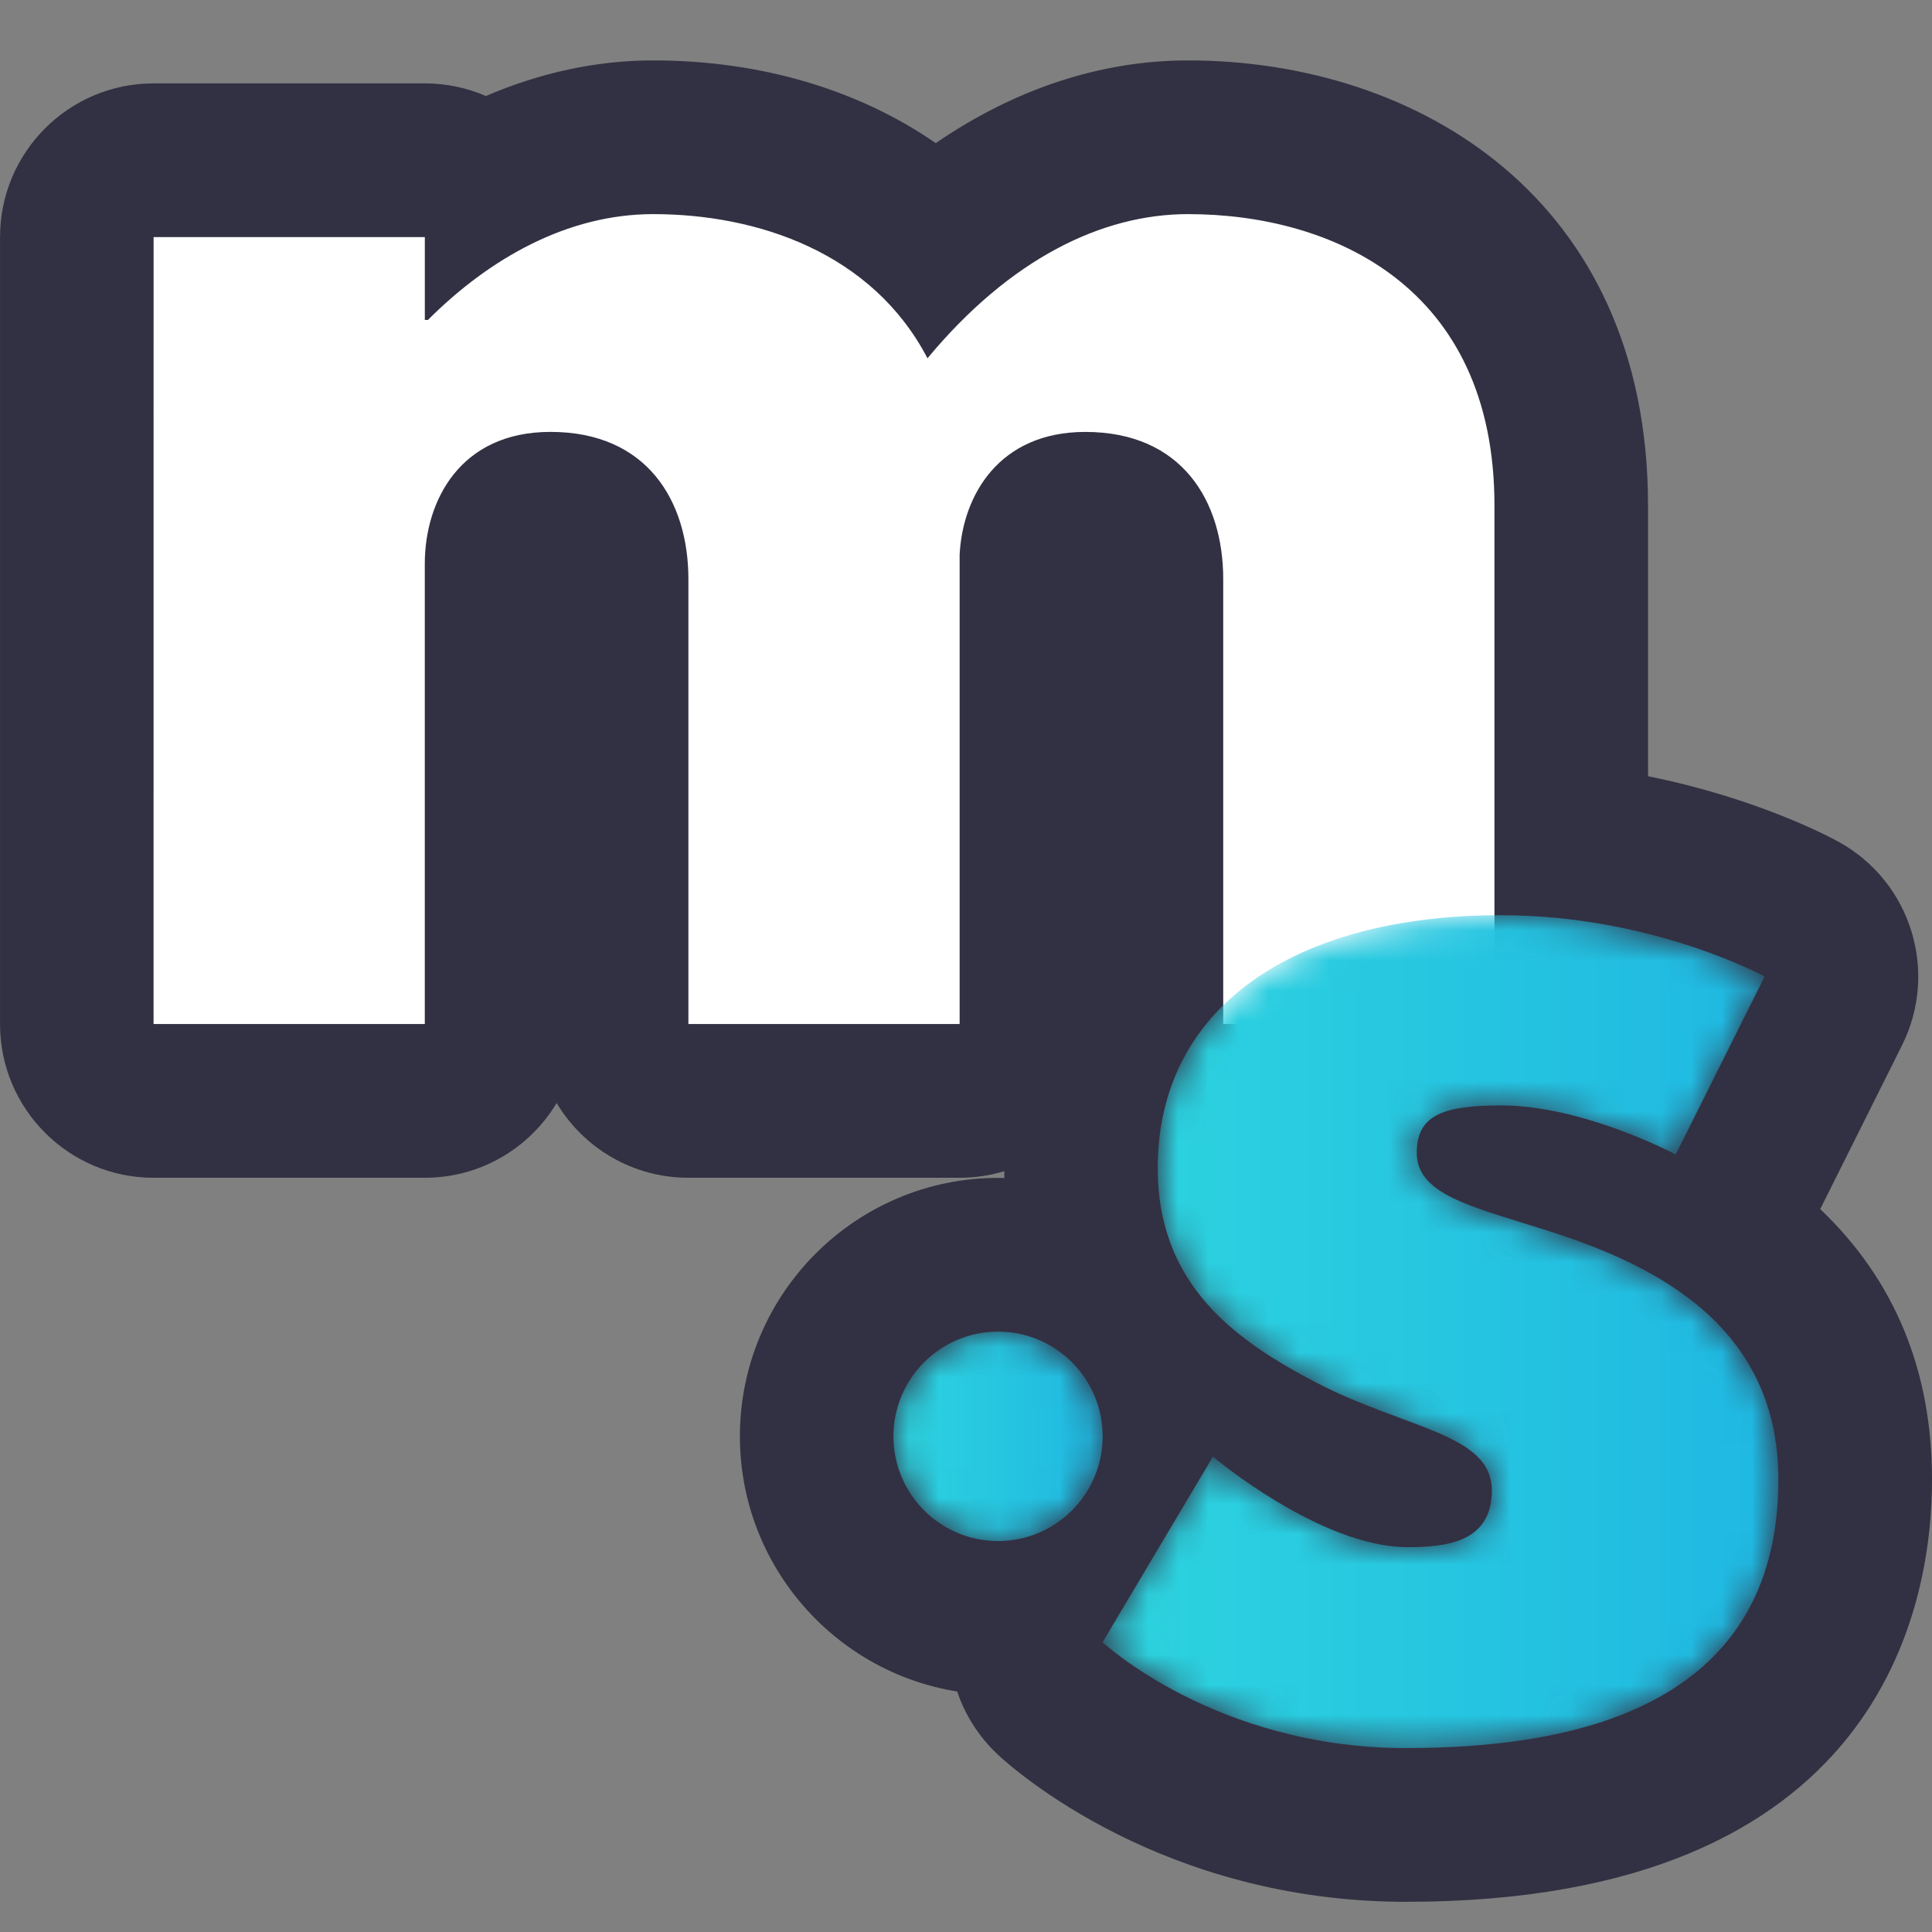
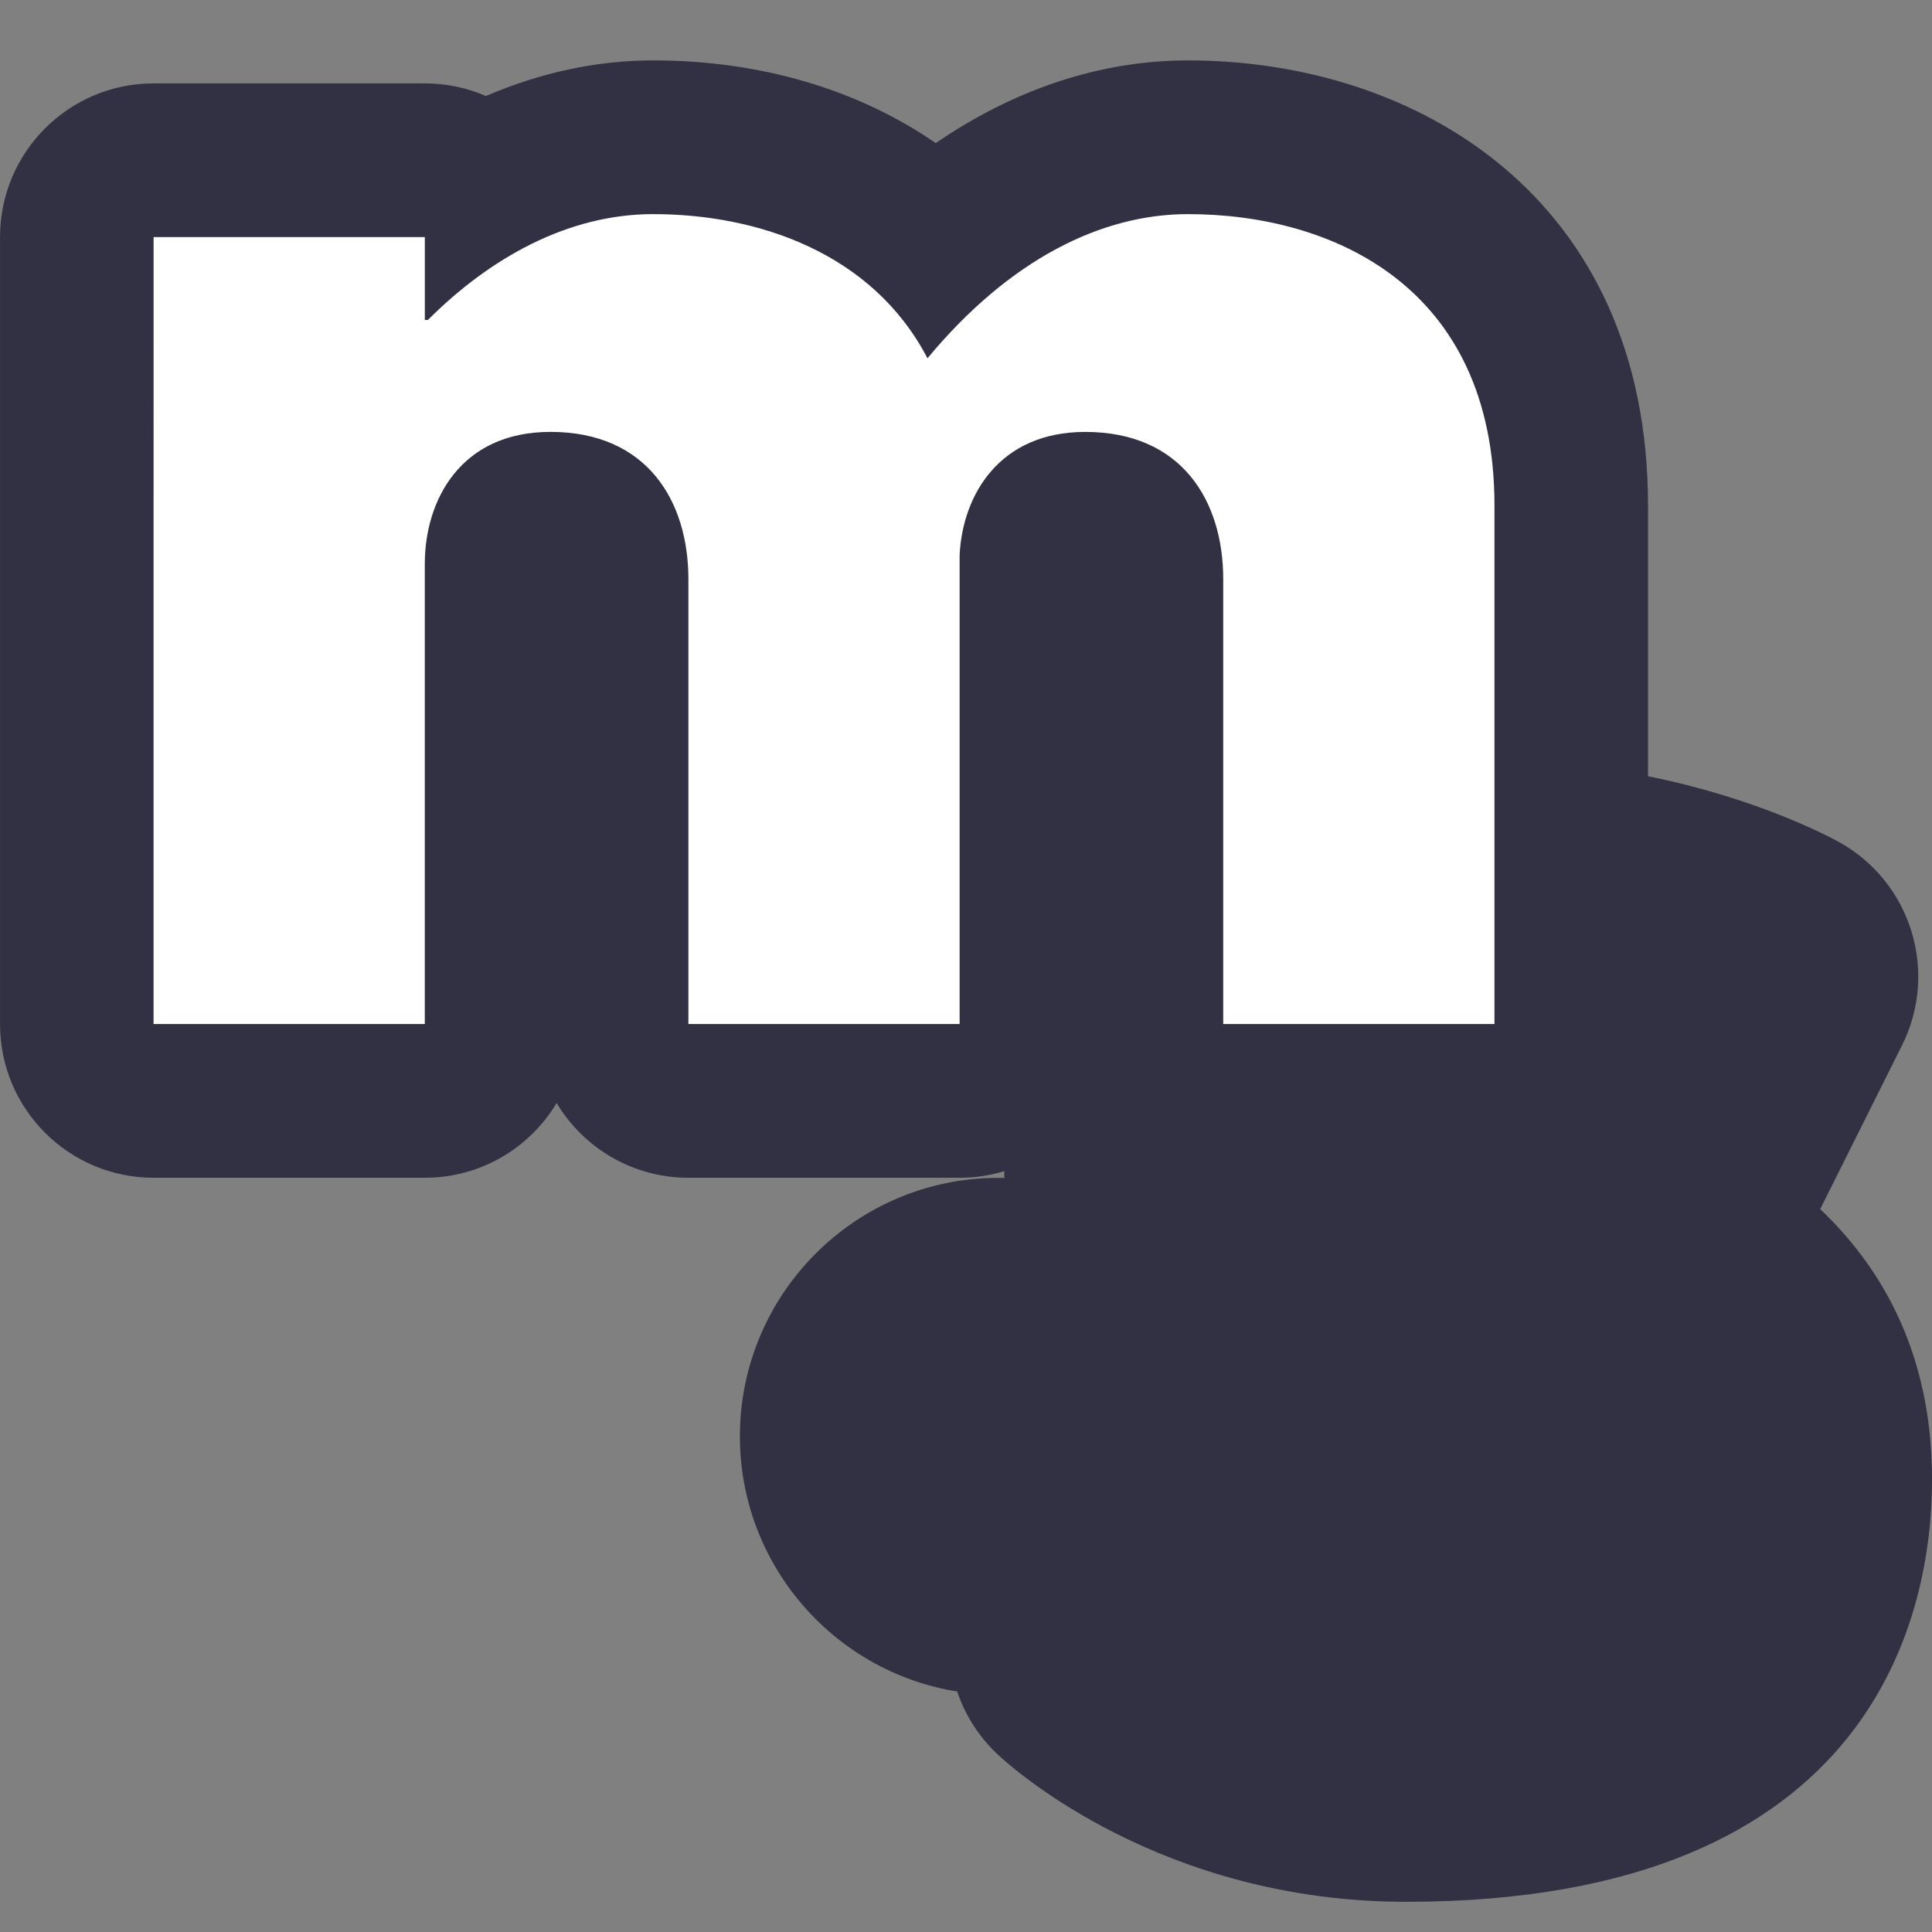
<svg xmlns="http://www.w3.org/2000/svg" xmlns:xlink="http://www.w3.org/1999/xlink" viewBox="0 0 64 64">
  <rect x="0" y="0" width="64" height="64" fill="#808080" stroke="none" />
  <linearGradient id="a">
    <stop offset="0" stop-color="#2dd4df" />
    <stop offset="1" stop-color="#1fb8e2" />
  </linearGradient>
  <linearGradient id="b" x1="0%" x2="100%" xlink:href="#a" y1="50%" y2="50%" />
  <linearGradient id="c" x1=".001%" x2="100%" xlink:href="#a" y1="50%" y2="50%" />
  <mask id="d" fill="#fff">
    <path d="m1.826 8.384c0 3.913 2.642 5.742 5.28 7.114 2.944 1.523 5.787 1.676 5.787 3.557 0 1.727-1.523 1.879-2.791 1.879-2.895 0-6.448-2.997-6.448-2.997l-3.655 6.147s3.756 3.506 10.051 3.506c5.329 0 12.335-1.218 12.335-8.892 0-5.335-4.468-7.266-7.919-8.333-2.234-.712-4.06-1.119-4.06-2.489 0-1.22.811-1.575 2.791-1.575 2.74 0 5.787 1.626 5.787 1.626l2.945-5.895s-3.706-2.032-8.732-2.032c-6.854 0-11.372 3.049-11.372 8.384" fill="#fff" fill-rule="evenodd" />
  </mask>
  <mask id="e" fill="#fff">
-     <path d="m0 3.469c0 1.914 1.551 3.468 3.464 3.468 1.915 0 3.465-1.554 3.465-3.468 0-1.915-1.551-3.469-3.465-3.469-1.913 0-3.464 1.554-3.464 3.469" fill="#fff" fill-rule="evenodd" />
-   </mask>
+     </mask>
  <g fill="none" fill-rule="evenodd">
    <g transform="translate(0 2)">
      <g fill="#323143">
        <path d="m46.578 61c-8.066 0-12.986-4.375-13.521-4.874-1.751-1.634-2.126-4.269-.902-6.328l3.486-5.862c-1.338-1.74-2.354-4.059-2.374-7.139-.468.142-.963.218-1.477.218h-8.985c-1.854 0-3.477-.992-4.366-2.476-.889 1.484-2.511 2.476-4.365 2.476h-8.985c-2.81 0-5.088-2.279-5.088-5.092v-26.068c0-2.813 2.278-5.093 5.088-5.093h8.985c.719 0 1.404.15 2.023.419 1.798-.775 3.671-1.18 5.54-1.18 3.573 0 6.807.975 9.361 2.74 2.606-1.789 5.461-2.74 8.355-2.74 7.586 0 15.24 4.56 15.24 14.746v8.967c3.564.714 5.955 1.975 6.308 2.169 2.399 1.316 3.329 4.295 2.106 6.744l-2.71 5.426c2.463 2.346 3.704 5.341 3.704 8.963 0 4.205-1.698 13.984-17.422 13.984" />
        <path d="m50.994 38.682c-2.234-.712-4.06-1.119-4.06-2.489 0-1.22.811-1.575 2.791-1.575 2.74 0 5.787 1.626 5.787 1.626l2.945-5.895s-3.706-2.032-8.732-2.032c-.074 0-.146.002-.219.003v-13.573c0-7.267-5.381-9.654-10.153-9.654-2.843 0-5.889 1.473-8.629 4.776-1.828-3.507-5.635-4.776-9.087-4.776-2.843 0-5.431 1.473-7.462 3.506h-.102v-2.745h-8.985v26.068h8.985v-15.245c0-2.083 1.168-4.369 4.163-4.369 3.198 0 4.569 2.286 4.569 4.878v14.736h8.985v-15.549c.102-1.982 1.32-4.064 4.163-4.064 3.198 0 4.569 2.286 4.569 4.878v14.123c-1.392 1.371-2.168 3.185-2.168 5.392 0 3.913 2.642 5.742 5.28 7.114 2.944 1.523 5.787 1.676 5.787 3.557 0 1.727-1.523 1.879-2.791 1.879-2.895 0-6.448-2.997-6.448-2.997l-3.655 6.147s3.756 3.506 10.051 3.506c5.329 0 12.335-1.218 12.335-8.892 0-5.335-4.468-7.266-7.919-8.333" />
        <path d="m33.061 54.141c-4.715 0-8.551-3.841-8.551-8.561 0-4.721 3.836-8.561 8.551-8.561 4.716 0 8.553 3.841 8.553 8.561 0 4.72-3.837 8.561-8.553 8.561" />
        <path d="m33.061 42.112c-1.912 0-3.464 1.554-3.464 3.469 0 1.914 1.551 3.468 3.464 3.468 1.915 0 3.465-1.554 3.465-3.468 0-1.915-1.551-3.469-3.465-3.469" />
      </g>
      <path d="m5.088 5.854h8.985v2.745h.102c2.031-2.033 4.619-3.506 7.462-3.506 3.452 0 7.259 1.27 9.087 4.776 2.741-3.303 5.787-4.776 8.629-4.776 4.772 0 10.153 2.387 10.153 9.654v17.175h-8.985v-14.736c0-2.592-1.371-4.878-4.569-4.878-2.842 0-4.061 2.083-4.163 4.064v15.549h-8.985v-14.736c0-2.592-1.371-4.878-4.569-4.878-2.995 0-4.163 2.286-4.163 4.369v15.245h-8.985z" fill="#fff" />
    </g>
-     <path d="m1.826 8.384c0 3.913 2.642 5.742 5.28 7.114 2.944 1.523 5.787 1.676 5.787 3.557 0 1.727-1.523 1.879-2.791 1.879-2.895 0-6.448-2.997-6.448-2.997l-3.655 6.147s3.756 3.506 10.051 3.506c5.329 0 12.335-1.218 12.335-8.892 0-5.335-4.468-7.266-7.919-8.333-2.234-.712-4.06-1.119-4.06-2.489 0-1.22.811-1.575 2.791-1.575 2.74 0 5.787 1.626 5.787 1.626l2.945-5.895s-3.706-2.032-8.732-2.032c-6.854 0-11.372 3.049-11.372 8.384" fill="url(#b)" mask="url(#d)" transform="translate(36.526 30.317)" />
-     <path d="m0 3.469c0 1.914 1.551 3.468 3.464 3.468 1.915 0 3.465-1.554 3.465-3.468 0-1.915-1.551-3.469-3.465-3.469-1.913 0-3.464 1.554-3.464 3.469" fill="url(#c)" mask="url(#e)" transform="translate(29.597 44.112)" />
  </g>
</svg>